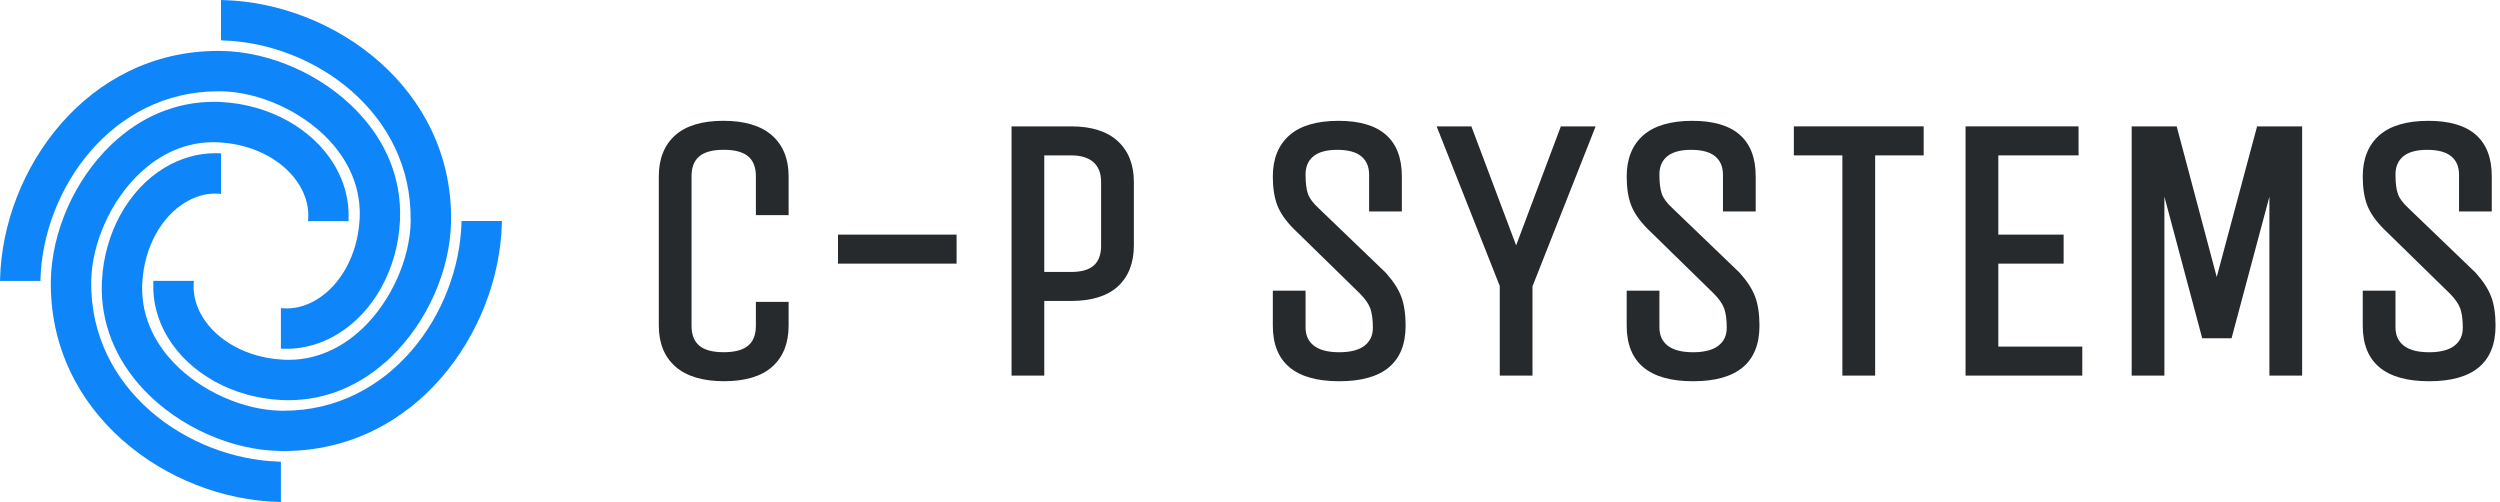
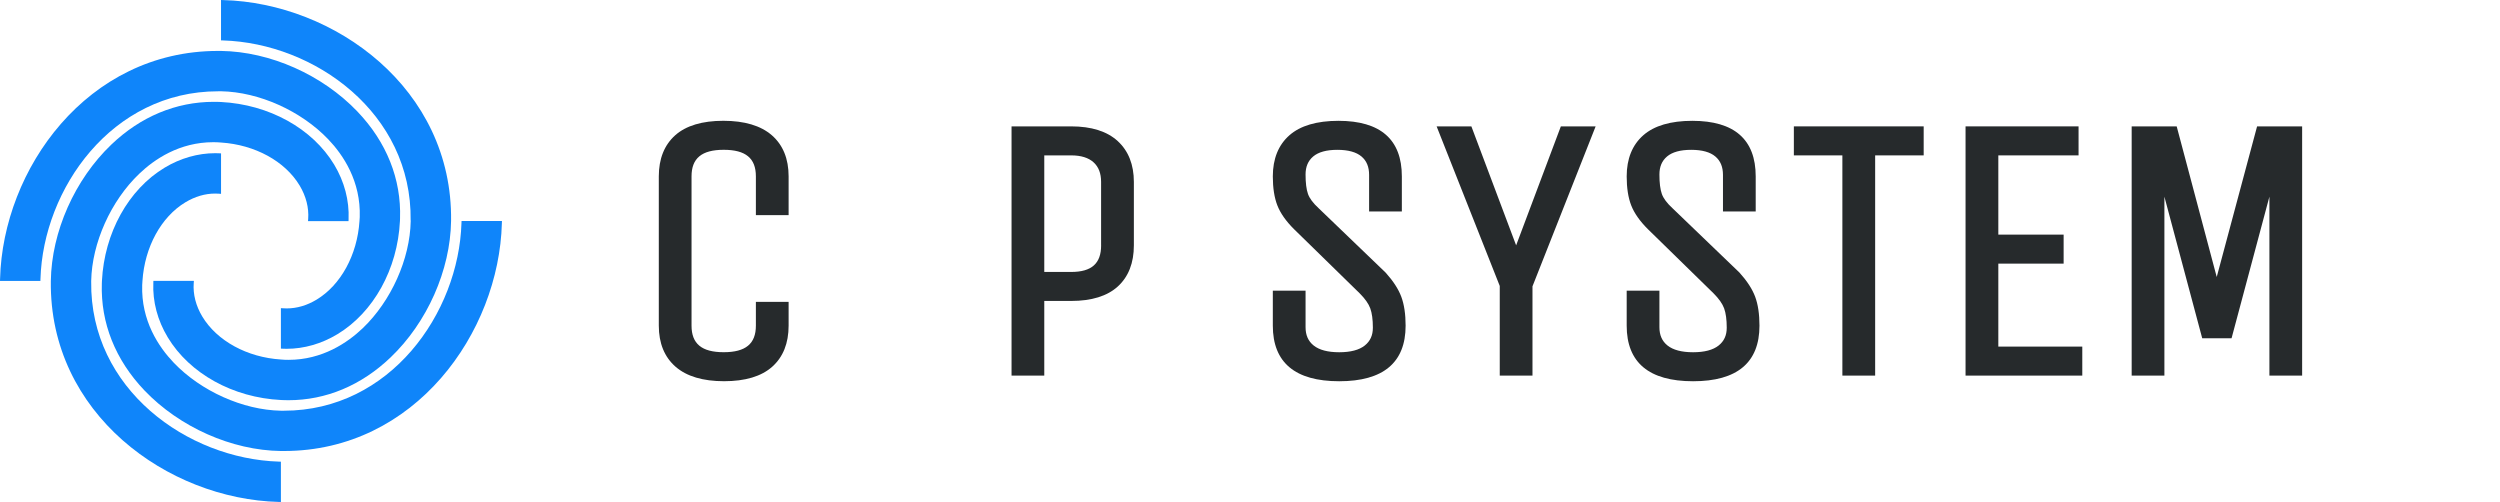
<svg xmlns="http://www.w3.org/2000/svg" width="249" height="50" viewBox="0 0 249 50" fill="none">
  <g clip-path="url(#clip0_165_20879)">
    <path d="M21.72 9.09H22.016C25.793 9.159 29.981 11.038 32.692 13.873C34.189 15.44 35.949 18.055 35.83 21.625C35.827 21.756 35.821 21.891 35.804 22.023C35.584 25.392 33.942 28.392 31.524 29.849C30.563 30.425 29.563 30.718 28.556 30.718C28.435 30.718 28.313 30.715 28.191 30.705L27.977 30.692V34.722L28.168 34.731C28.293 34.738 28.418 34.741 28.543 34.741C30.28 34.741 32.024 34.241 33.593 33.294C37.206 31.122 39.597 26.803 39.834 22.023L39.844 21.75C39.976 17.831 38.505 14.15 35.593 11.103C32.106 7.452 26.905 5.139 22.013 5.073H21.71C8.669 5.07 0.29 16.854 0.007 27.773L0 27.981H4.024L4.03 27.787C4.3 18.795 11.143 9.093 21.72 9.093V9.09Z" fill="#0F85FA" />
    <path d="M40.907 21.96V22.019C40.838 25.796 38.959 29.984 36.123 32.695C34.616 34.13 32.109 35.84 28.744 35.84C28.625 35.84 28.507 35.84 28.369 35.834C28.241 35.827 28.112 35.824 27.981 35.807C24.612 35.593 21.608 33.952 20.147 31.524C19.509 30.461 19.213 29.31 19.295 28.191L19.312 27.977H15.278L15.272 28.172C15.193 30.037 15.69 31.912 16.709 33.6C18.887 37.212 23.207 39.604 27.987 39.841L28.26 39.851C28.415 39.857 28.57 39.861 28.727 39.861C32.471 39.861 35.988 38.387 38.9 35.6C42.548 32.119 44.858 26.911 44.927 22.009C45.105 8.791 33.281 0.296 22.22 0.007L22.013 0V4.02L22.207 4.027C31.31 4.303 41.045 11.238 40.9 21.963L40.907 21.96Z" fill="#0F85FA" />
    <path d="M45.97 22.019L45.963 22.213C45.687 31.205 38.847 40.907 28.273 40.907H27.977C24.201 40.838 20.012 38.959 17.302 36.123C15.805 34.557 14.045 31.942 14.163 28.382C14.166 28.247 14.173 28.112 14.189 27.974C14.41 24.605 16.048 21.605 18.47 20.147C19.427 19.572 20.424 19.279 21.434 19.279C21.555 19.279 21.677 19.282 21.799 19.292L22.016 19.308V15.278L21.825 15.268C21.697 15.262 21.569 15.258 21.437 15.258C19.703 15.258 17.96 15.759 16.394 16.703C12.785 18.874 10.396 23.194 10.153 27.974L10.143 28.247C10.018 32.165 11.488 35.847 14.393 38.893C17.887 42.548 23.092 44.858 27.977 44.92H28.287C41.325 44.92 49.704 33.136 49.987 22.22L49.993 22.013H45.97V22.019Z" fill="#0F85FA" />
    <path d="M9.083 28.04V27.981C9.159 24.197 11.038 20.009 13.87 17.305C15.37 15.87 17.867 14.163 21.24 14.163C21.361 14.163 21.483 14.163 21.628 14.17C21.756 14.176 21.888 14.18 22.016 14.196C25.392 14.416 28.389 16.055 29.843 18.476C30.481 19.539 30.777 20.69 30.695 21.809L30.678 22.023H34.712L34.718 21.829C34.797 19.966 34.301 18.091 33.287 16.4C31.113 12.791 26.793 10.403 22.009 10.159L21.736 10.149C21.585 10.146 21.437 10.143 21.286 10.143C17.532 10.143 14.005 11.613 11.09 14.4C7.442 17.884 5.132 23.089 5.063 27.991C4.889 41.209 16.716 49.707 27.77 49.993L27.977 50V45.983L27.783 45.977C18.683 45.7 8.945 38.765 9.083 28.04Z" fill="#0F85FA" />
    <path d="M76.872 13.469C75.773 12.515 74.151 12.031 72.046 12.031C69.94 12.031 68.328 12.515 67.252 13.472C66.167 14.44 65.617 15.815 65.617 17.565V32.435C65.617 34.189 66.18 35.564 67.292 36.531C68.391 37.485 70.013 37.969 72.118 37.969C74.224 37.969 75.836 37.485 76.911 36.528C77.997 35.561 78.546 34.185 78.546 32.435V30.063H75.286V32.435C75.286 34.238 74.27 35.08 72.082 35.08C69.894 35.08 68.877 34.241 68.877 32.435V17.565C68.877 15.762 69.894 14.92 72.082 14.92C74.27 14.92 75.286 15.759 75.286 17.565V21.427H78.546V17.565C78.546 15.815 77.984 14.436 76.872 13.469Z" fill="#262A2C" />
-     <path d="M95.276 23.368H83.465V26.257H95.276V23.368Z" fill="#262A2C" />
+     <path d="M95.276 23.368H83.465V26.257V23.368Z" fill="#262A2C" />
    <path d="M106.692 12.587H100.75V37.41H104.01V29.974H106.692C108.725 29.974 110.288 29.487 111.337 28.53C112.396 27.563 112.933 26.188 112.933 24.441V18.121C112.933 16.397 112.39 15.028 111.321 14.048C110.258 13.077 108.702 12.587 106.695 12.587H106.692ZM109.672 24.441C109.672 26.244 108.725 27.086 106.692 27.086H104.01V15.476H106.692C107.669 15.476 108.419 15.709 108.922 16.17C109.426 16.631 109.669 17.269 109.669 18.121V24.441H109.672Z" fill="#262A2C" />
    <path d="M137.998 27.142L131.34 20.743C130.787 20.236 130.428 19.756 130.274 19.315C130.113 18.858 130.034 18.206 130.034 17.381C130.034 16.607 130.28 16.022 130.79 15.588C131.31 15.147 132.119 14.923 133.198 14.923C134.278 14.923 135.087 15.147 135.607 15.588C136.117 16.022 136.363 16.621 136.363 17.42V21.059H139.624V17.568C139.624 13.896 137.498 12.034 133.31 12.034C131.155 12.034 129.514 12.518 128.428 13.472C127.329 14.439 126.773 15.815 126.773 17.568C126.773 18.72 126.925 19.693 127.224 20.457C127.523 21.226 128.079 22.023 128.882 22.822L135.422 29.214C135.955 29.747 136.311 30.251 136.478 30.711C136.65 31.182 136.738 31.83 136.738 32.642C136.738 33.399 136.475 33.978 135.932 34.412C135.376 34.856 134.521 35.084 133.386 35.084C132.251 35.084 131.396 34.856 130.84 34.412C130.297 33.978 130.034 33.383 130.034 32.587V28.948H126.773V32.438C126.773 36.11 128.997 37.972 133.386 37.972C137.775 37.972 139.999 36.11 139.999 32.438C139.999 31.29 139.854 30.32 139.568 29.553C139.281 28.787 138.758 27.981 138.002 27.145L137.998 27.142Z" fill="#262A2C" />
    <path d="M151.007 24.437L146.549 12.587H143.088L149.375 28.481V37.41H152.635V28.52L158.926 12.587H155.461L151.007 24.437Z" fill="#262A2C" />
    <path d="M173.243 27.142L166.584 20.743C166.032 20.236 165.673 19.756 165.519 19.315C165.357 18.858 165.278 18.206 165.278 17.381C165.278 16.607 165.525 16.022 166.035 15.588C166.555 15.147 167.364 14.923 168.443 14.923C169.522 14.923 170.332 15.147 170.851 15.588C171.361 16.022 171.608 16.621 171.608 17.42V21.059H174.868V17.568C174.868 13.896 172.743 12.034 168.555 12.034C166.4 12.034 164.759 12.518 163.673 13.472C162.574 14.439 162.018 15.815 162.018 17.568C162.018 18.72 162.169 19.693 162.469 20.457C162.768 21.226 163.324 22.023 164.127 22.822L170.667 29.214C171.2 29.747 171.555 30.254 171.723 30.711C171.894 31.182 171.983 31.833 171.983 32.642C171.983 33.399 171.72 33.978 171.177 34.412C170.621 34.856 169.766 35.084 168.631 35.084C167.496 35.084 166.64 34.856 166.084 34.412C165.542 33.978 165.278 33.383 165.278 32.587V28.948H162.018V32.438C162.018 36.11 164.242 37.972 168.631 37.972C173.02 37.972 175.243 36.11 175.243 32.438C175.243 31.29 175.099 30.32 174.813 29.553C174.526 28.787 174.003 27.981 173.247 27.145L173.243 27.142Z" fill="#262A2C" />
    <path d="M178.668 15.476H183.501V37.41H186.765V15.476H191.598V12.587H178.668V15.476Z" fill="#262A2C" />
    <path d="M199.033 26.257H205.537V23.368H199.033V15.476H207.024V12.587H195.769V37.41H207.396V34.521H199.033V26.257Z" fill="#262A2C" />
    <path d="M220.786 27.589L216.798 12.587H212.314V37.41H215.574V19.588L219.341 33.692H222.263L226.033 19.588V37.41H229.293V12.587H224.806L220.786 27.589Z" fill="#262A2C" />
-     <path d="M248.118 29.55C247.832 28.783 247.309 27.977 246.552 27.142L239.893 20.743C239.341 20.236 238.982 19.756 238.831 19.315C238.67 18.858 238.591 18.206 238.591 17.381C238.591 16.607 238.837 16.022 239.347 15.588C239.867 15.147 240.676 14.923 241.756 14.923C242.835 14.923 243.644 15.147 244.164 15.588C244.674 16.022 244.92 16.621 244.92 17.42V21.059H248.181V17.568C248.181 13.896 246.055 12.034 241.867 12.034C239.712 12.034 238.071 12.518 236.985 13.472C235.886 14.439 235.33 15.815 235.33 17.568C235.33 18.72 235.482 19.693 235.781 20.457C236.08 21.226 236.636 22.023 237.439 22.822L243.979 29.214C244.512 29.747 244.868 30.254 245.036 30.711C245.207 31.182 245.295 31.83 245.295 32.642C245.295 33.399 245.032 33.978 244.489 34.412C243.933 34.856 243.075 35.084 241.943 35.084C240.811 35.084 239.953 34.856 239.397 34.412C238.854 33.978 238.591 33.383 238.591 32.587V28.948H235.33V32.438C235.33 36.11 237.554 37.972 241.943 37.972C246.332 37.972 248.556 36.11 248.556 32.438C248.556 31.29 248.411 30.32 248.125 29.553L248.118 29.55Z" fill="#262A2C" />
  </g>
  <defs>
    <clipPath id="clip0_165_20879">
      <rect width="248.549" height="50" fill="white" />
    </clipPath>
  </defs>
</svg>